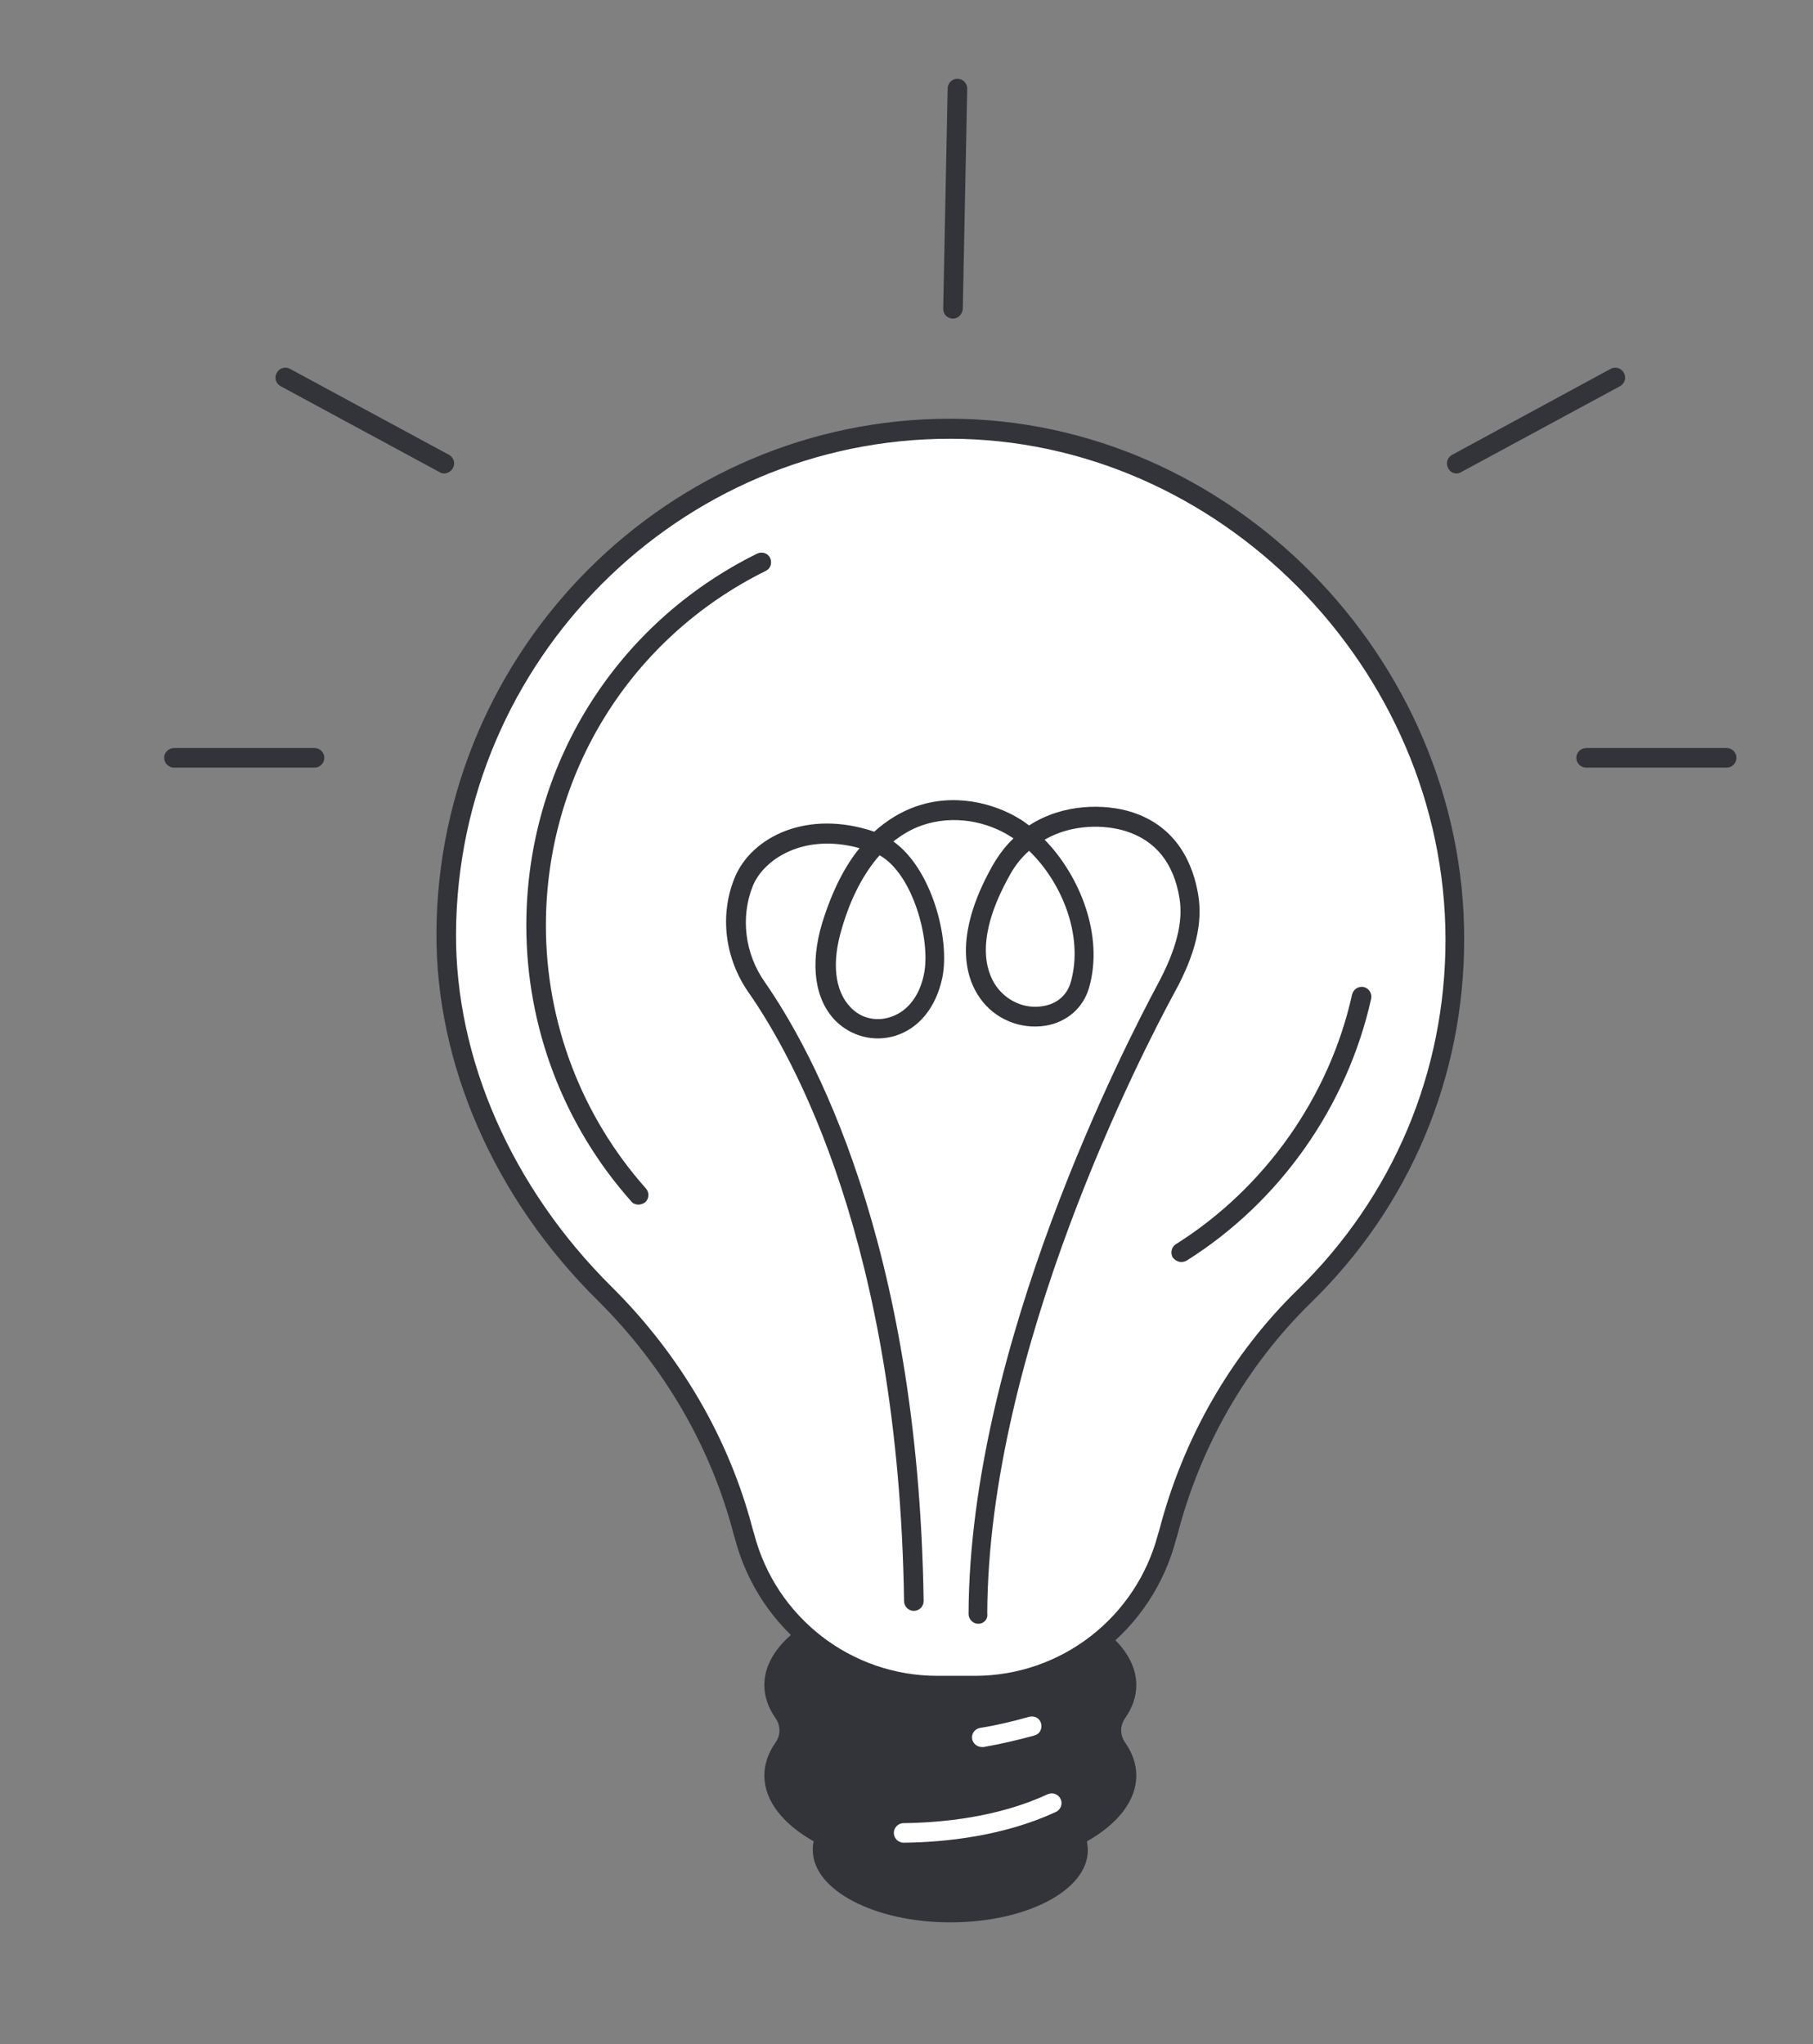
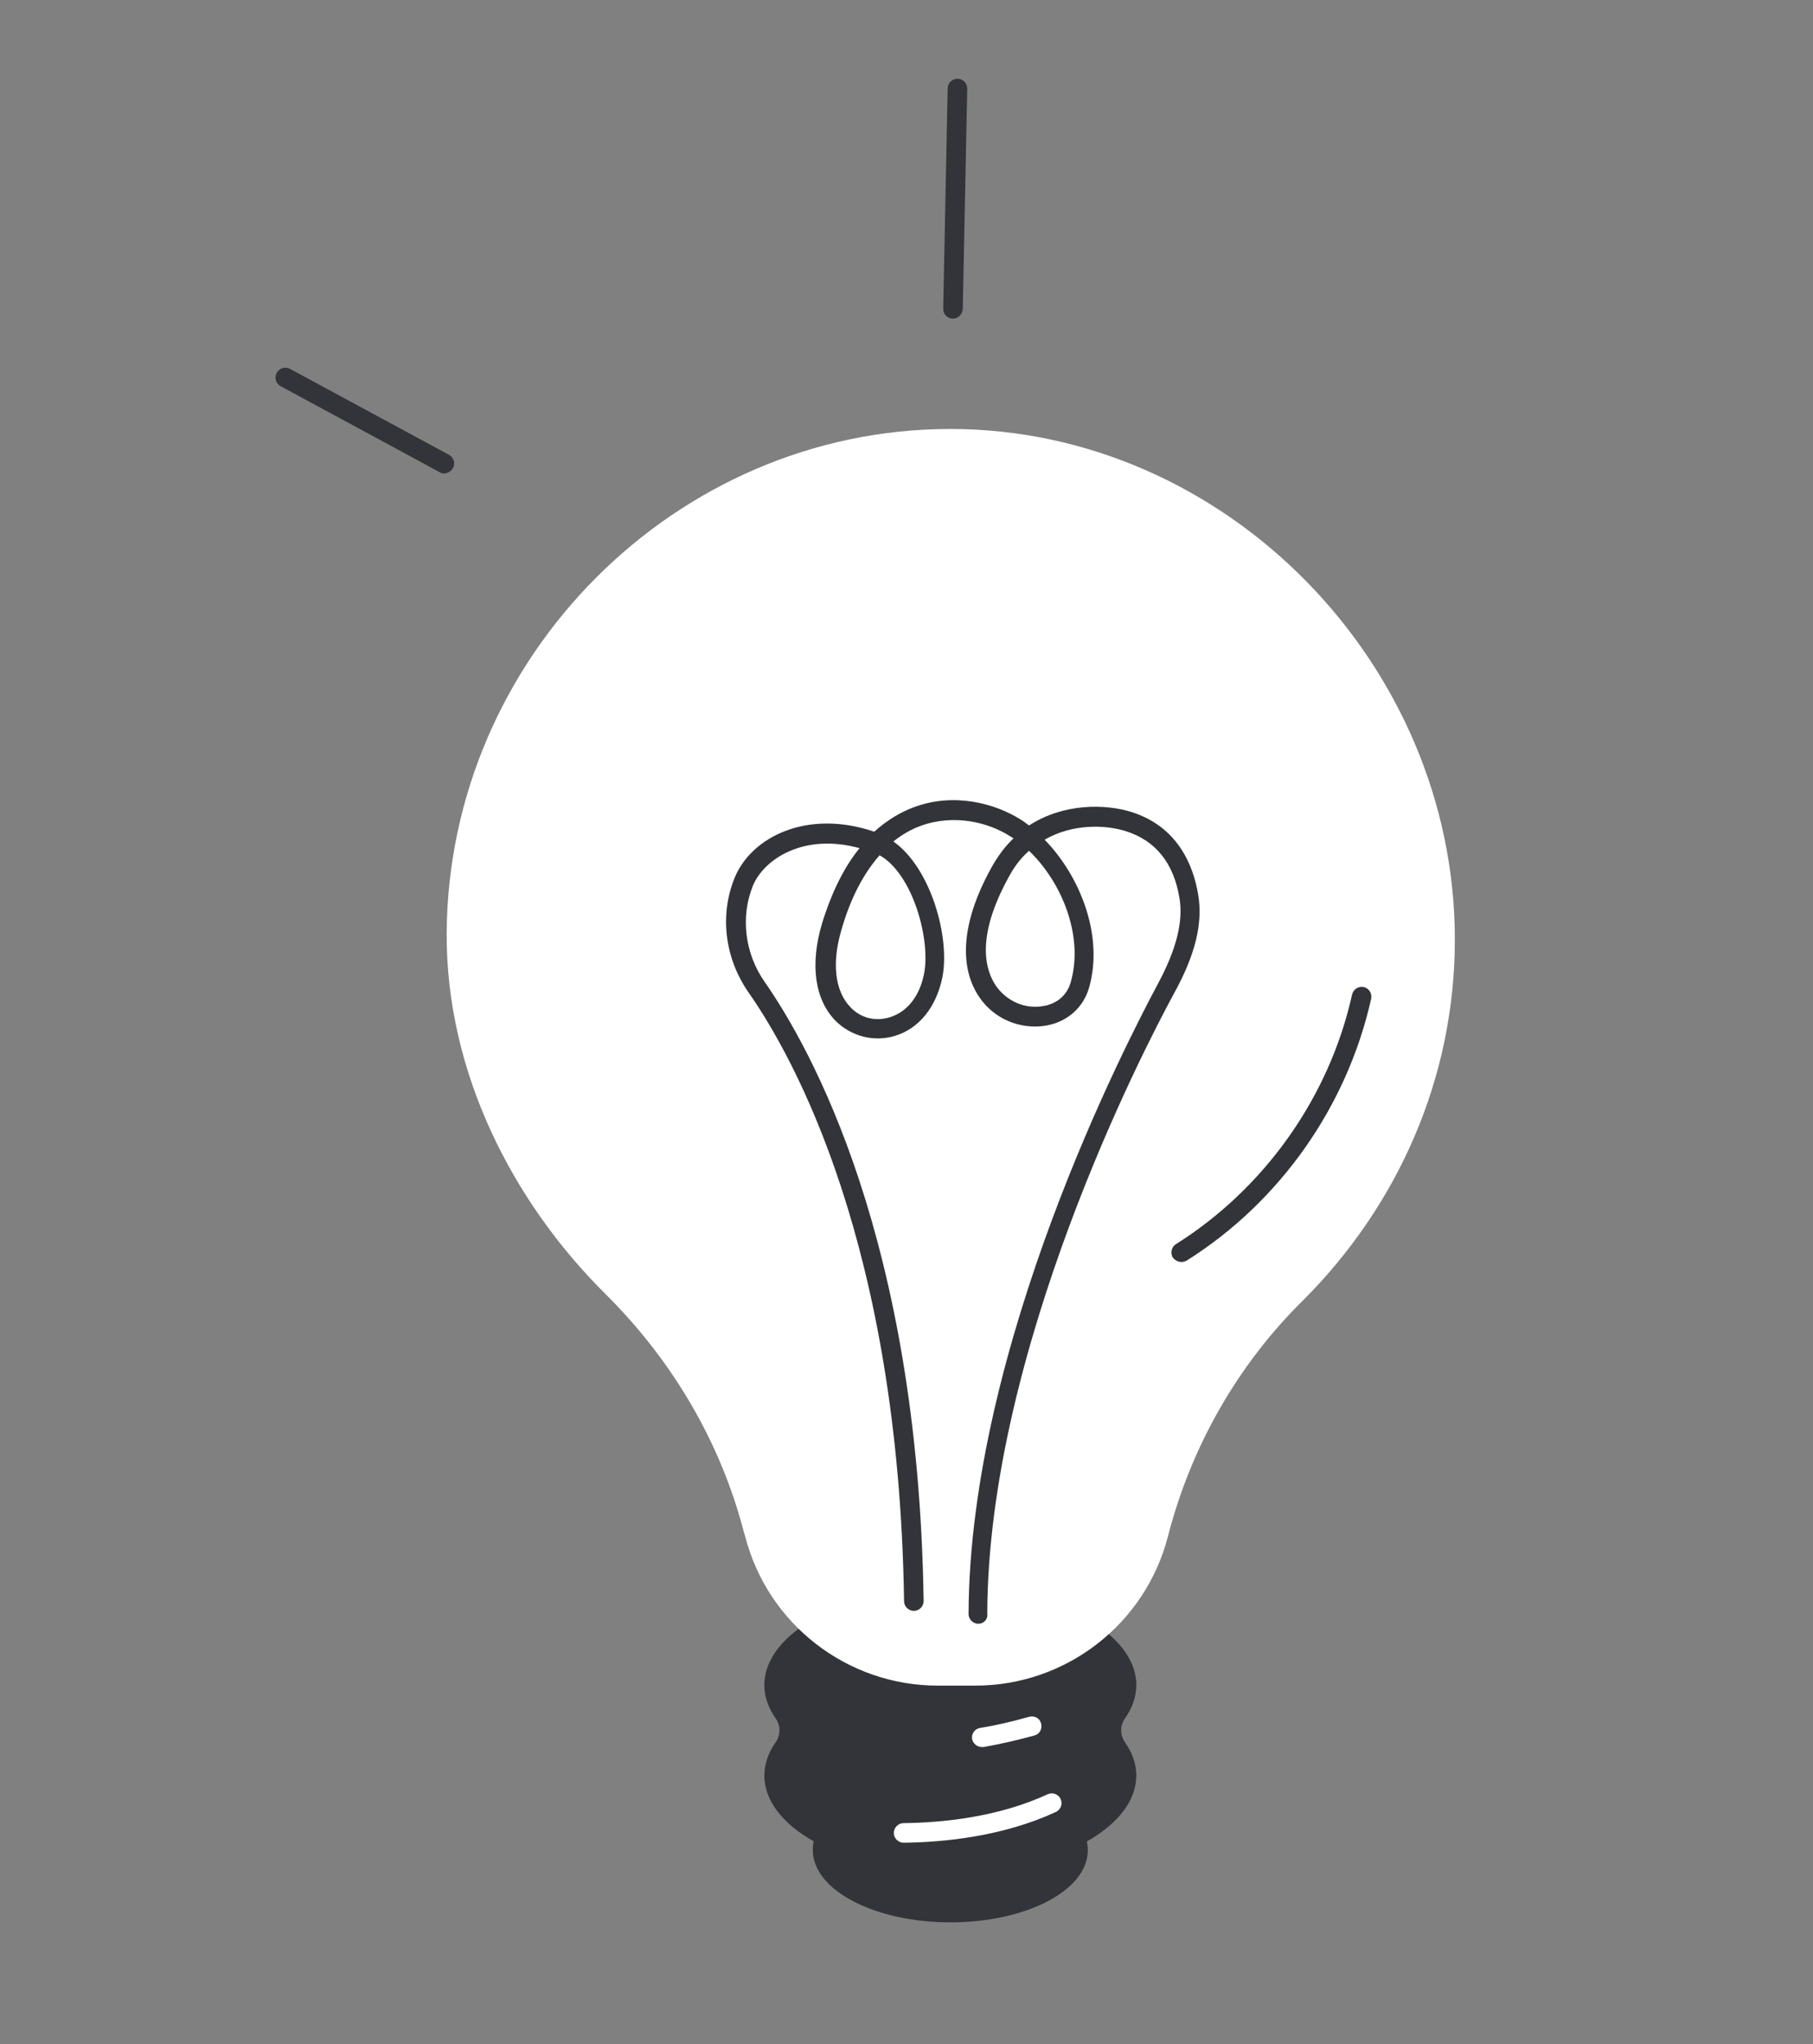
<svg xmlns="http://www.w3.org/2000/svg" version="1.1" x="0px" y="0px" viewBox="0 0 407.5 459.4" style="enable-background:new 0 0 407.5 459.4;" xml:space="preserve">
  <rect x="0" y="0" width="407.5" height="459.4" fill="#808080" stroke="none" />
  <style type="text/css"> .st0{fill:#333439;} .st1{fill:#FFFFFF;} </style>
  <g id="Background"> </g>
  <g id="Illustration">
    <g>
      <g>
        <g>
          <path class="st0" d="M252.9,391.6c-1.2-1.7-1.2-3.8,0-5.5c1.6-2.3,2.5-4.8,2.5-7.4c0-12.1-18.7-21.9-41.8-21.9 c-23.1,0-41.8,9.8-41.8,21.9c0,2.6,0.9,5.1,2.5,7.4c1.2,1.7,1.2,3.8,0,5.5c-1.6,2.3-2.5,4.8-2.5,7.4c0,5.7,4.2,10.9,11.1,14.8 c-0.2,0.7-0.2,1.3-0.2,2c0,8.9,13.8,16.2,30.9,16.2c17.1,0,30.9-7.2,30.9-16.2c0-0.7-0.1-1.3-0.2-2c6.9-3.9,11.1-9.1,11.1-14.8 C255.4,396.4,254.5,393.9,252.9,391.6z" />
          <g>
-             <path class="st1" d="M327,211.1c0-61.9-51.5-114.7-113.4-114.7c-61.8,0-112.8,51.4-113.2,113.2c-0.2,31.5,15,60.7,35.7,81.2 c14.9,14.8,25.8,33.1,31.1,53.5l0.3,1c5.1,19.7,22.9,33.5,43.3,33.5h8.4c20.4,0,38.2-13.8,43.3-33.5l0.2-0.6 c5.2-20.2,15.7-38.7,30.6-53.3C314,271,327,242.6,327,211.1z" />
-             <path class="st0" d="M219.1,380.9h-8.4c-21.4,0-40.1-14.5-45.5-35.1l-0.3-1c-5.1-19.6-15.6-37.7-30.5-52.5 c-23.3-23-36.5-53.2-36.3-82.8c0.4-63.6,52.2-115.4,115.4-115.4c62.7,0,115.6,53.5,115.6,116.9c0,31.1-12.2,60.1-34.5,81.8 c-14.4,14.1-24.8,32.1-30,52.3l-0.2,0.6C259.1,366.5,240.4,380.9,219.1,380.9z M213.5,98.6c-60.8,0-110.6,49.8-111,111 c-0.2,28.4,12.6,57.4,35,79.6c15.4,15.3,26.4,34.1,31.7,54.5l0.3,1c4.9,18.8,21.8,31.9,41.2,31.9h8.4 c19.4,0,36.3-13.1,41.2-31.9l0.2-0.6c5.4-20.9,16.2-39.7,31.2-54.3c21.4-20.9,33.2-48.8,33.2-78.7 C324.8,150.1,273.8,98.6,213.5,98.6z" />
+             <path class="st1" d="M327,211.1c0-61.9-51.5-114.7-113.4-114.7c-61.8,0-112.8,51.4-113.2,113.2c-0.2,31.5,15,60.7,35.7,81.2 c14.9,14.8,25.8,33.1,31.1,53.5l0.3,1c5.1,19.7,22.9,33.5,43.3,33.5h8.4c20.4,0,38.2-13.8,43.3-33.5c5.2-20.2,15.7-38.7,30.6-53.3C314,271,327,242.6,327,211.1z" />
          </g>
        </g>
        <g>
          <path class="st0" d="M219.9,364.9C219.9,364.9,219.9,364.9,219.9,364.9c-1.2,0-2.2-1-2.2-2.2c0.2-60.3,35.5-128.4,42.5-141.5 c4.2-7.8,5.8-14.1,4.9-19.4c-1.3-7.9-5.4-12.9-12-15c-4.7-1.5-12.1-1.7-18.3,1.9c8,8.2,13.3,21.6,10,33.2 c-1.3,4.6-5,7.8-9.8,8.6c-5.7,0.9-11.5-1.5-14.8-6.3c-2.9-4.1-6.3-13.4,2.9-29.7c1.4-2.4,2.9-4.4,4.7-6.1 c-0.3-0.2-0.5-0.3-0.8-0.5c-4.7-3-12.4-5.1-20.1-2.3c-2.2,0.8-4.2,2-6.1,3.5c8.5,6,12.8,21.7,11,30.6 c-1.4,6.7-5.3,11.5-10.7,13.1c-4.7,1.4-9.7,0.1-13.2-3.3c-4.8-4.8-5.9-12.8-3.1-22.1c2.3-7.4,5.2-12.9,8.4-16.8 c-12.7-3.5-21.6,2.6-24,8.5c-2.8,7-1.8,15.2,2.7,21.6c10.3,14.8,34.5,57.9,35.7,139.1c0,1.2-1,2.2-2.2,2.2c0,0,0,0,0,0 c-1.2,0-2.2-1-2.2-2.2c-1.2-80-24.8-122.2-34.9-136.7c-5.4-7.7-6.6-17.4-3.2-25.8c3.8-9.3,16.4-15.5,31.4-10.4 c3.1-2.8,6.2-4.5,8.9-5.5c9.1-3.4,18.3-0.8,23.9,2.7c0.7,0.4,1.3,0.9,2,1.4c7.7-5,17.1-4.9,23.1-3c10.3,3.3,13.8,11.9,14.9,18.5 c1.1,6.4-0.6,13.5-5.4,22.2c-7,12.9-41.8,80.1-42,139.4C222.1,363.9,221.1,364.9,219.9,364.9z M197.7,192.2 c-3.6,4.1-6.5,9.6-8.5,16.5c-2.3,7.6-1.6,14,2,17.7c2.3,2.4,5.6,3.2,8.8,2.2c3.9-1.2,6.7-4.7,7.7-9.8 C209.2,211.2,205.2,196.4,197.7,192.2z M231.3,191.2c-1.6,1.4-3.1,3.2-4.3,5.4c-8,14.2-5.4,21.7-3.1,25 c2.4,3.4,6.5,5.2,10.5,4.5c3.2-0.5,5.5-2.5,6.3-5.5C243.6,210.2,238.6,198.2,231.3,191.2z" />
          <path class="st0" d="M265.5,283.6c-0.7,0-1.4-0.4-1.9-1c-0.6-1-0.3-2.4,0.7-3c20-12.6,34.5-33.1,39.6-56.1 c0.3-1.2,1.4-1.9,2.6-1.7c1.2,0.3,1.9,1.4,1.7,2.6c-5.4,24.2-20.5,45.7-41.5,58.9C266.3,283.5,265.9,283.6,265.5,283.6z" />
-           <path class="st0" d="M143.5,270.7c-0.6,0-1.2-0.2-1.6-0.7c-15.2-17.1-23.6-39.1-23.6-62c0-35.7,19.9-67.8,51.9-83.6 c1.1-0.5,2.4-0.1,2.9,1c0.5,1.1,0.1,2.4-1,2.9c-30.5,15.1-49.4,45.7-49.4,79.7c0,21.8,8,42.8,22.5,59.1c0.8,0.9,0.7,2.3-0.2,3.1 C144.6,270.5,144,270.7,143.5,270.7z" />
          <path class="st1" d="M220.7,392.6c-1.1,0-2-0.8-2.2-1.8c-0.2-1.2,0.6-2.3,1.8-2.5c3.8-0.6,7.5-1.5,11-2.5 c1.2-0.3,2.4,0.3,2.7,1.5c0.3,1.2-0.3,2.4-1.5,2.7c-3.6,1-7.5,1.9-11.4,2.6C221,392.6,220.9,392.6,220.7,392.6z" />
          <path class="st1" d="M203.1,414.1c-1.2,0-2.2-1-2.2-2.2c0-1.2,1-2.2,2.2-2.2c8.6-0.1,21.2-1.3,32.4-6.5c1.1-0.5,2.4,0,2.9,1.1 c0.5,1.1,0,2.4-1.1,2.9C225.4,412.7,212.2,414,203.1,414.1C203.1,414.1,203.1,414.1,203.1,414.1z" />
        </g>
      </g>
      <g>
        <path class="st0" d="M214.2,71.6C214.2,71.6,214.1,71.6,214.2,71.6c-1.3,0-2.2-1-2.2-2.2l1-49.5c0-1.2,1-2.2,2.2-2.2c0,0,0,0,0,0 c1.2,0,2.2,1,2.2,2.2l-1,49.5C216.3,70.6,215.4,71.6,214.2,71.6z" />
-         <path class="st0" d="M70.7,172.5C70.7,172.5,70.7,172.5,70.7,172.5l-31.6,0c-1.2,0-2.2-1-2.2-2.2c0-1.2,1-2.2,2.2-2.2 c0,0,0,0,0,0l31.6,0c1.2,0,2.2,1,2.2,2.2C72.9,171.5,71.9,172.5,70.7,172.5z" />
        <path class="st0" d="M99.8,106.4c-0.4,0-0.7-0.1-1-0.3L63.1,86.8c-1.1-0.6-1.5-1.9-0.9-3c0.6-1.1,1.9-1.5,3-0.9l35.7,19.3 c1.1,0.6,1.5,1.9,0.9,3C101.4,105.9,100.6,106.4,99.8,106.4z" />
-         <path class="st0" d="M356.5,172.5c-1.2,0-2.2-1-2.2-2.2c0-1.2,1-2.2,2.2-2.2l31.6,0c0,0,0,0,0,0c1.2,0,2.2,1,2.2,2.2 c0,1.2-1,2.2-2.2,2.2L356.5,172.5C356.5,172.5,356.5,172.5,356.5,172.5z" />
-         <path class="st0" d="M327.4,106.4c-0.8,0-1.5-0.4-1.9-1.2c-0.6-1.1-0.2-2.4,0.9-3L362,82.9c1.1-0.6,2.4-0.2,3,0.9 c0.6,1.1,0.2,2.4-0.9,3l-35.7,19.3C328.1,106.3,327.7,106.4,327.4,106.4z" />
      </g>
    </g>
  </g>
</svg>